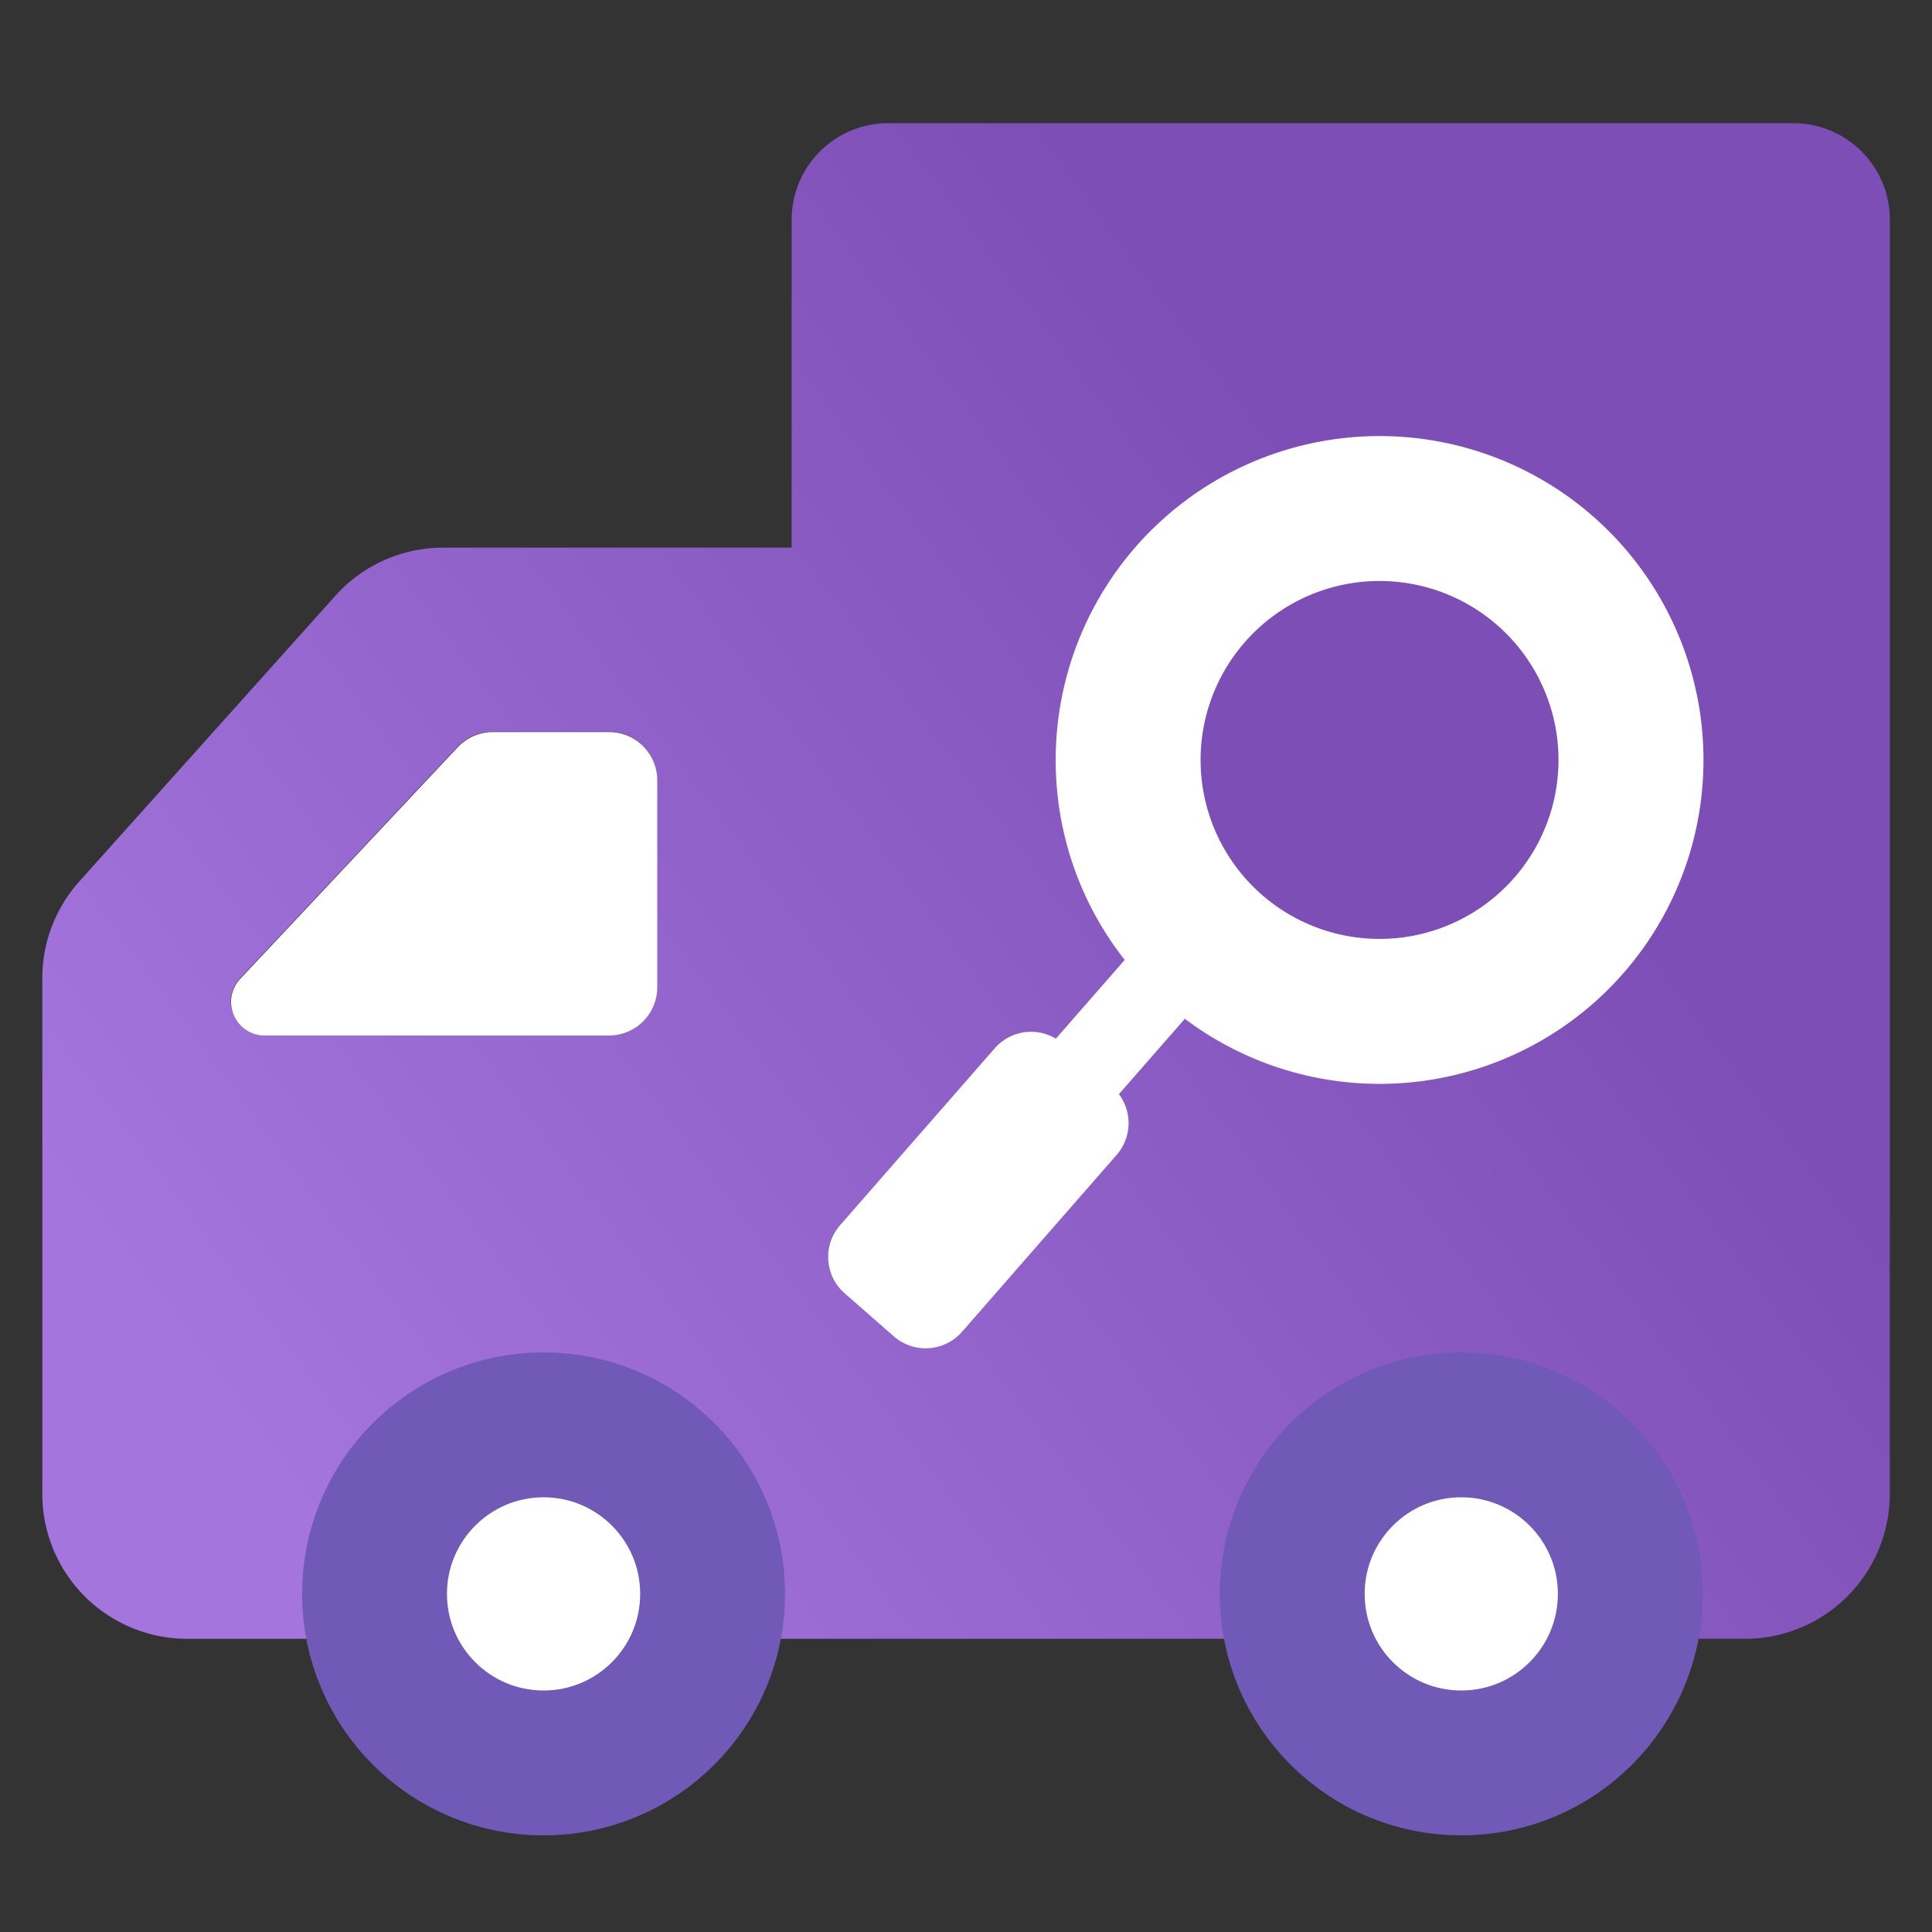
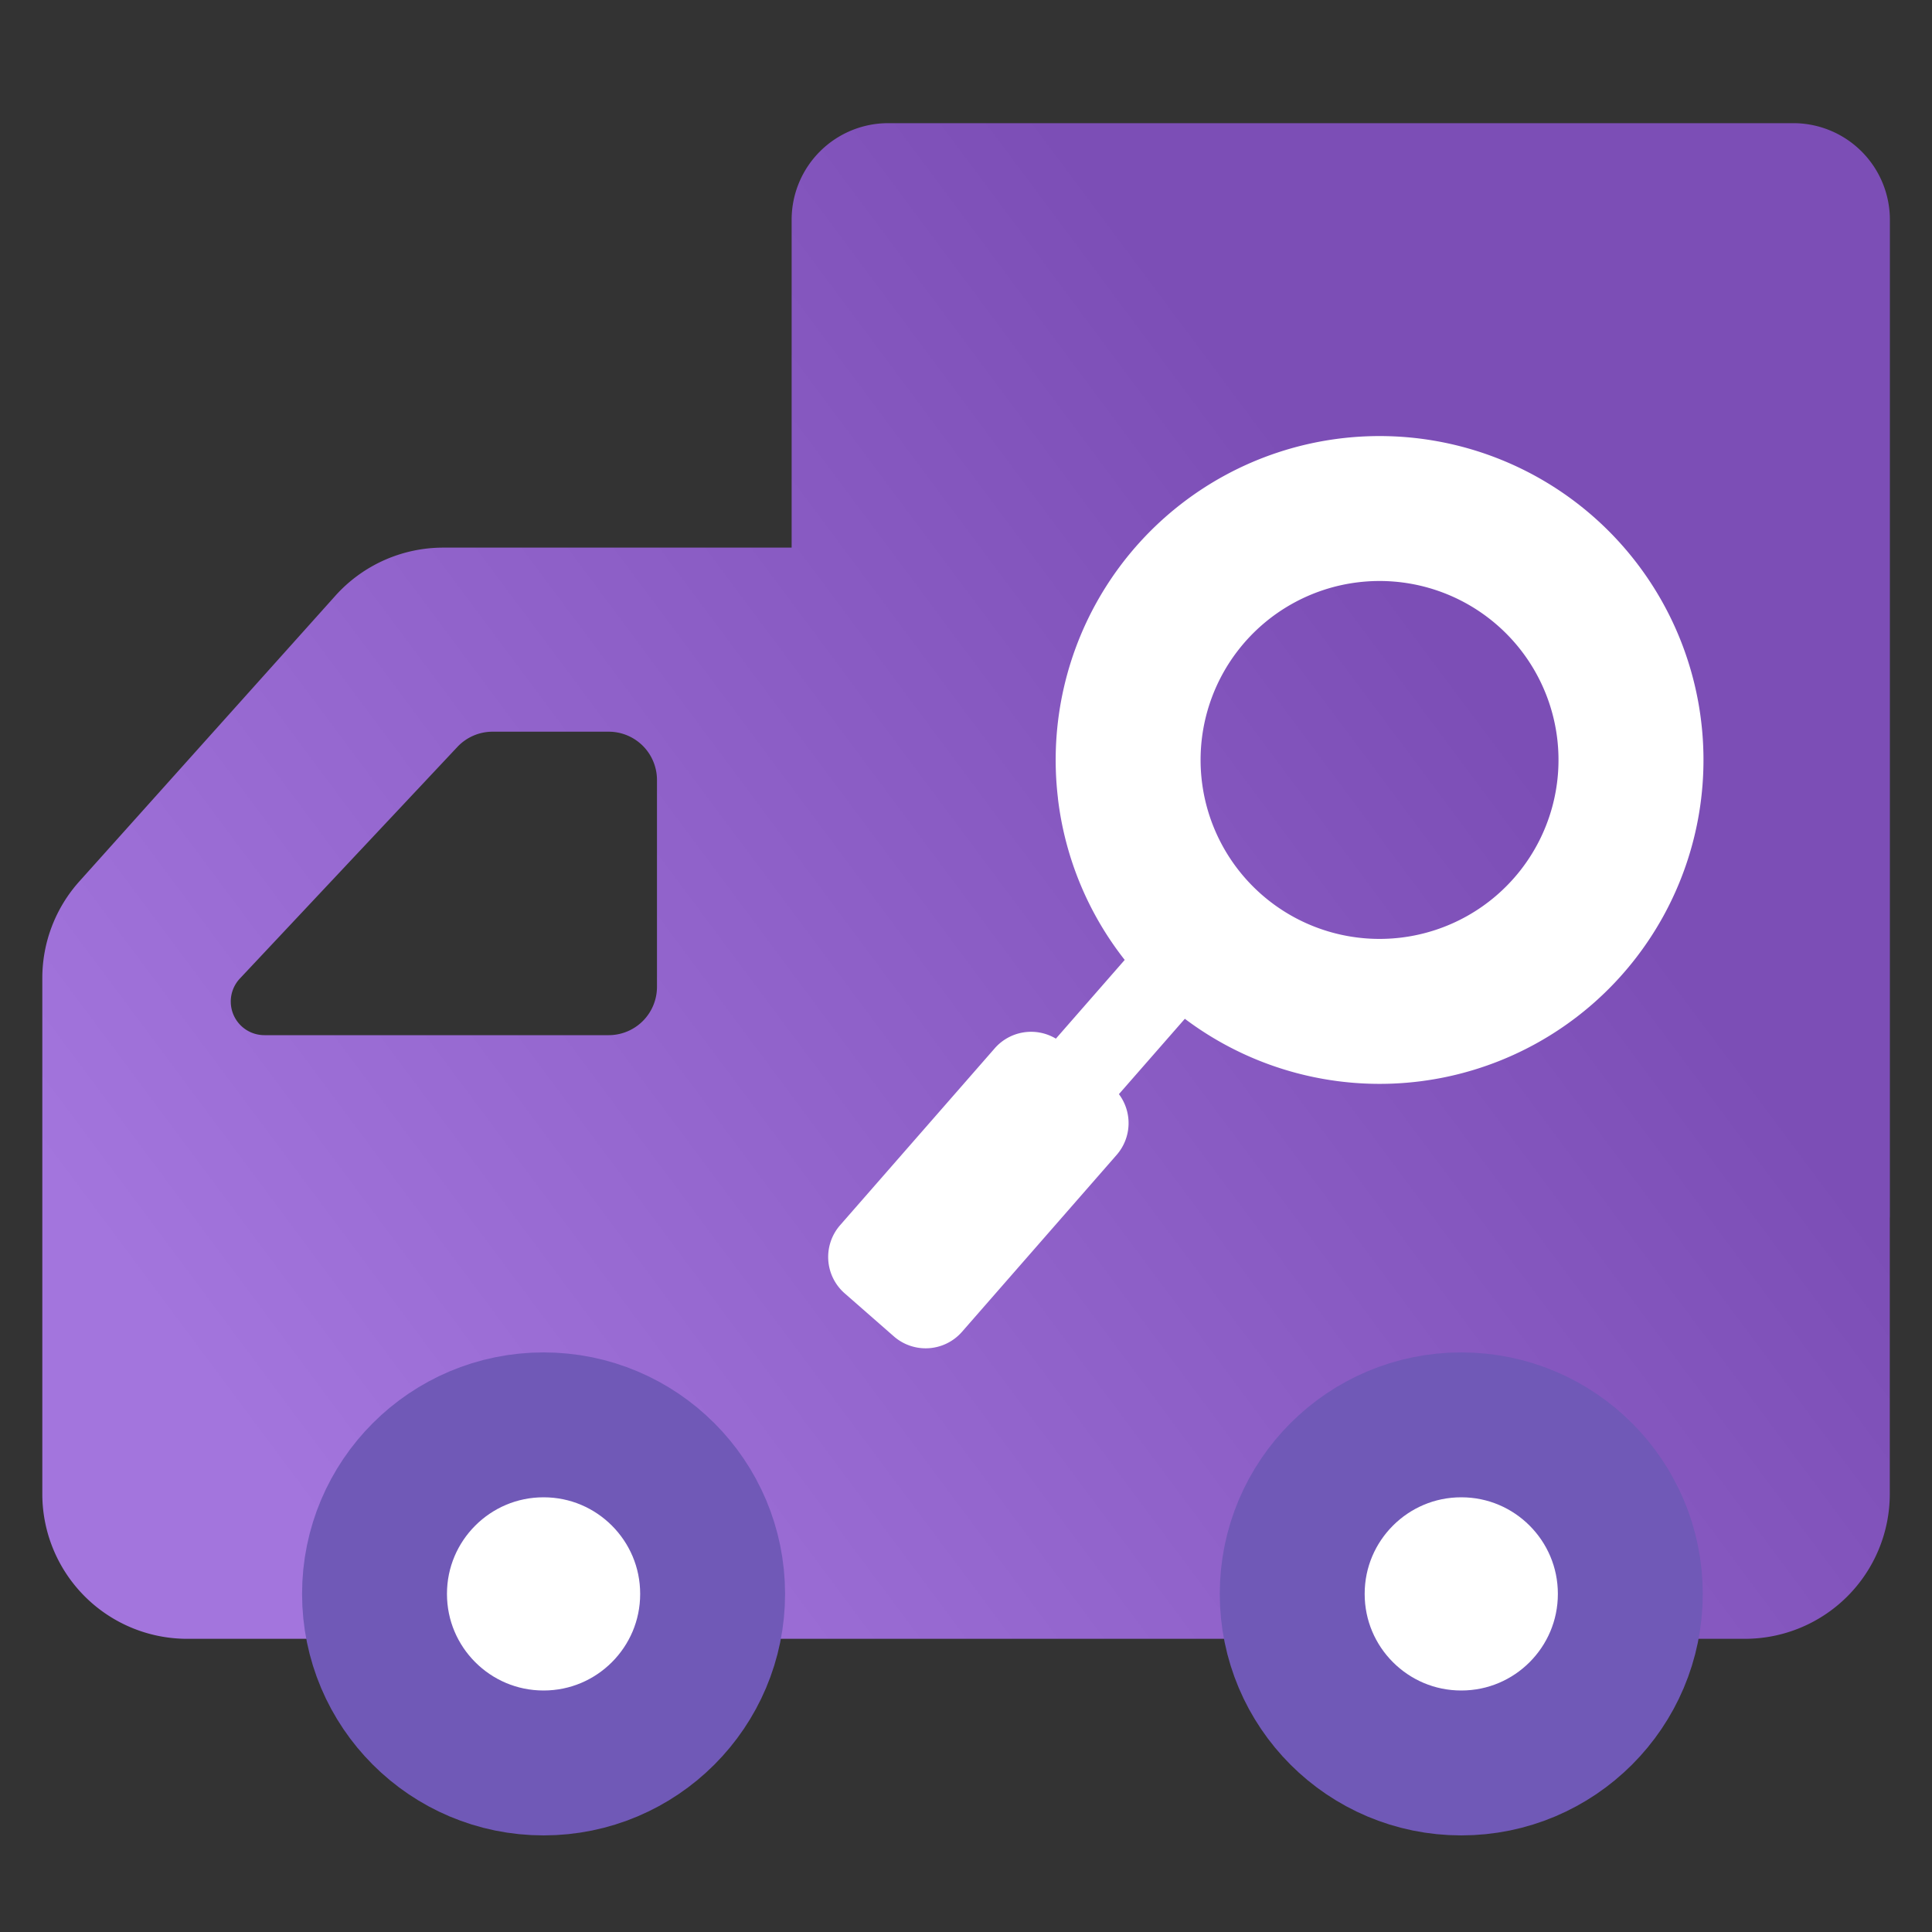
<svg xmlns="http://www.w3.org/2000/svg" width="40" height="40" viewBox="0 0 40 40" fill="none">
  <rect x="0" y="0" width="40" height="40" fill="#333333" stroke="none" />
-   <path fill-rule="evenodd" clip-rule="evenodd" d="M18.39 2.55a2 2 0 0 0-2 2v6.788H9.176a3 3 0 0 0-2.234.998l-5.3 5.913a3 3 0 0 0-.766 2.002V30.93a3 3 0 0 0 3 3h32.25a3 3 0 0 0 3-3v-5.697l.002-.051V4.55a2 2 0 0 0-2-2H18.39zm-5.788 18.882H5.473a.696.696 0 0 1-.507-1.172l4.503-4.795a1 1 0 0 1 .729-.316h2.404a1 1 0 0 1 1 1v4.283a1 1 0 0 1-1 1z" fill="url(#xps3iyhiia)" />
-   <circle cx="28.359" cy="15.876" r="4.983" transform="rotate(83.196 28.359 15.876)" fill="#7C4EB6" />
+   <path fill-rule="evenodd" clip-rule="evenodd" d="M18.39 2.55a2 2 0 0 0-2 2v6.788H9.176a3 3 0 0 0-2.234.998l-5.3 5.913a3 3 0 0 0-.766 2.002V30.93a3 3 0 0 0 3 3h32.25a3 3 0 0 0 3-3v-5.697l.002-.051V4.55a2 2 0 0 0-2-2H18.39m-5.788 18.882H5.473a.696.696 0 0 1-.507-1.172l4.503-4.795a1 1 0 0 1 .729-.316h2.404a1 1 0 0 1 1 1v4.283a1 1 0 0 1-1 1z" fill="url(#xps3iyhiia)" />
  <path fill-rule="evenodd" clip-rule="evenodd" d="M24.883 16.173a3.705 3.705 0 1 0 7.358-.878 3.705 3.705 0 0 0-7.358.878zm-2.98.355a6.674 6.674 0 0 0 1.383 3.346l-1.425 1.63a1 1 0 0 0-1.266.2l-3.202 3.663a1 1 0 0 0 .095 1.41l1.018.891a1 1 0 0 0 1.411-.094l3.202-3.663a1 1 0 0 0 .047-1.258l1.365-1.56a6.706 6.706 0 1 0-2.627-4.564z" fill="#fff" />
  <circle cx="11.254" cy="33" r="3.5" fill="#fff" stroke="#7059B7" stroke-width="3" />
  <circle cx="30.254" cy="33" r="3.5" fill="#fff" stroke="#7059B7" stroke-width="3" />
-   <path d="M12.61 21.44H5.48a.696.696 0 0 1-.507-1.173l4.503-4.795a1 1 0 0 1 .729-.316h2.403a1 1 0 0 1 1 1v4.283a1 1 0 0 1-1 1z" fill="#fff" />
  <defs>
    <linearGradient id="xps3iyhiia" x1="29.521" y1="12.867" x2="5.664" y2="30.627" gradientUnits="userSpaceOnUse">
      <stop stop-color="#7C4EB6" />
      <stop offset="1" stop-color="#A375DD" />
    </linearGradient>
  </defs>
</svg>